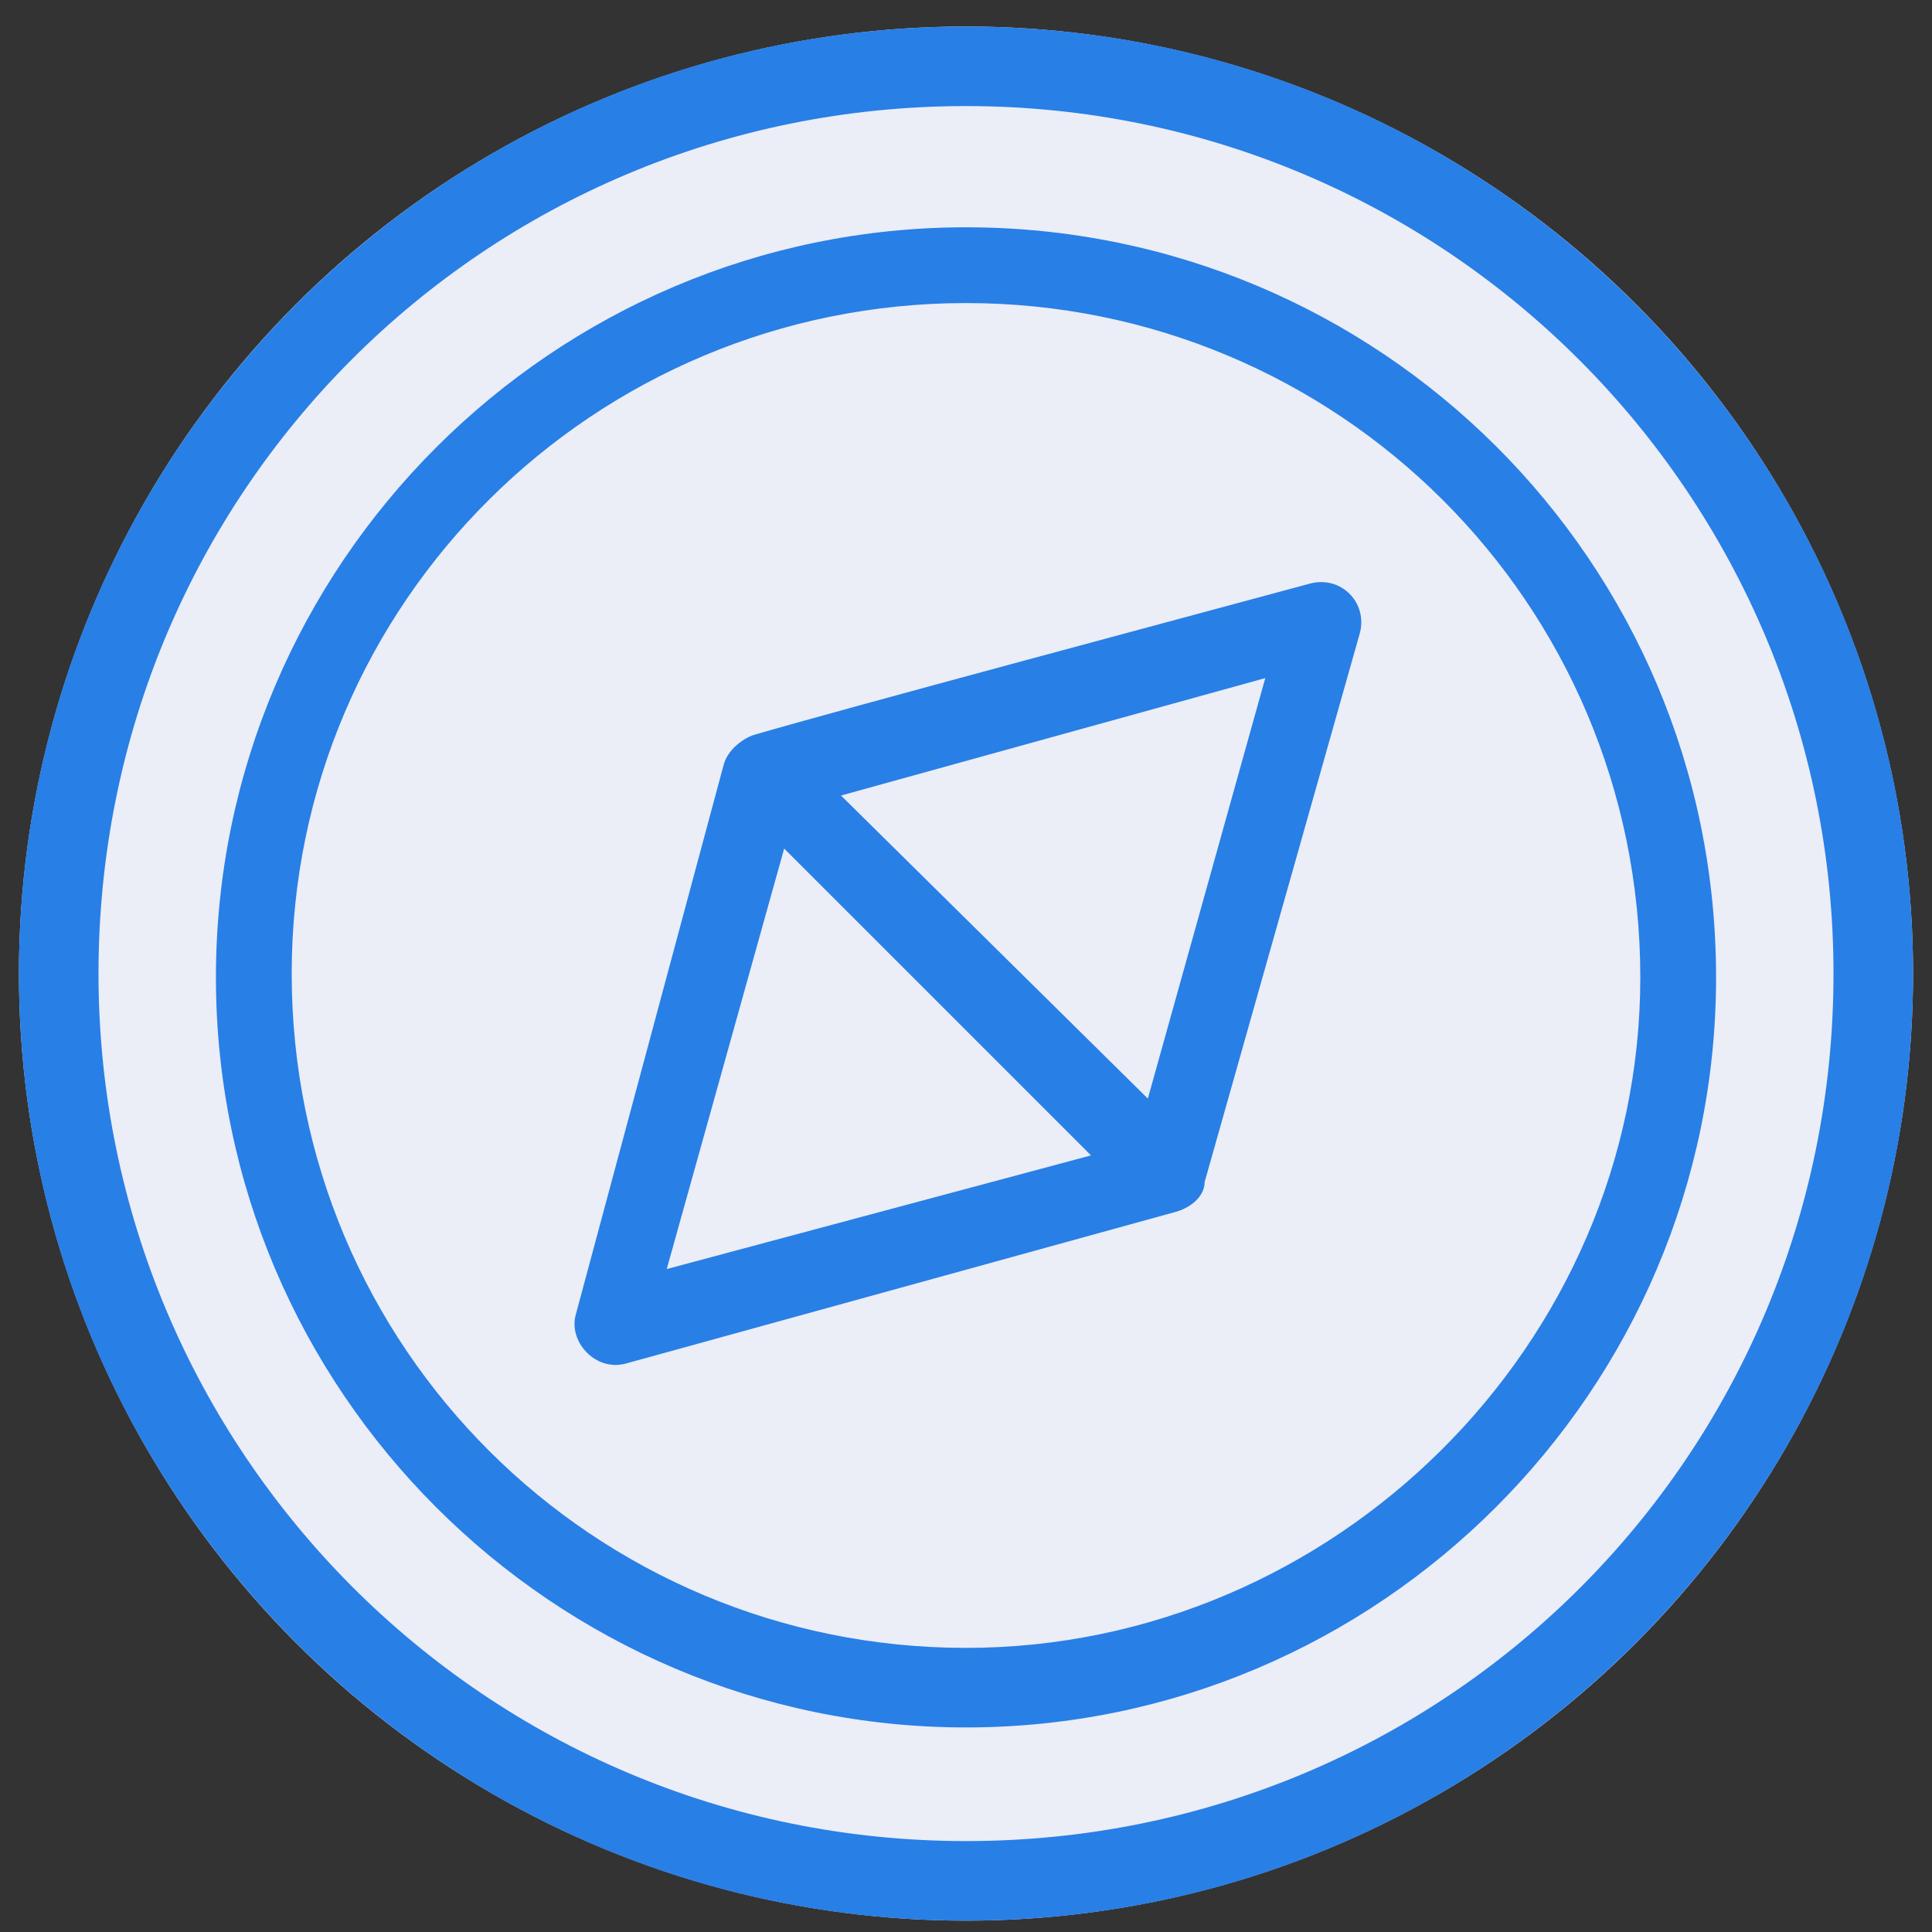
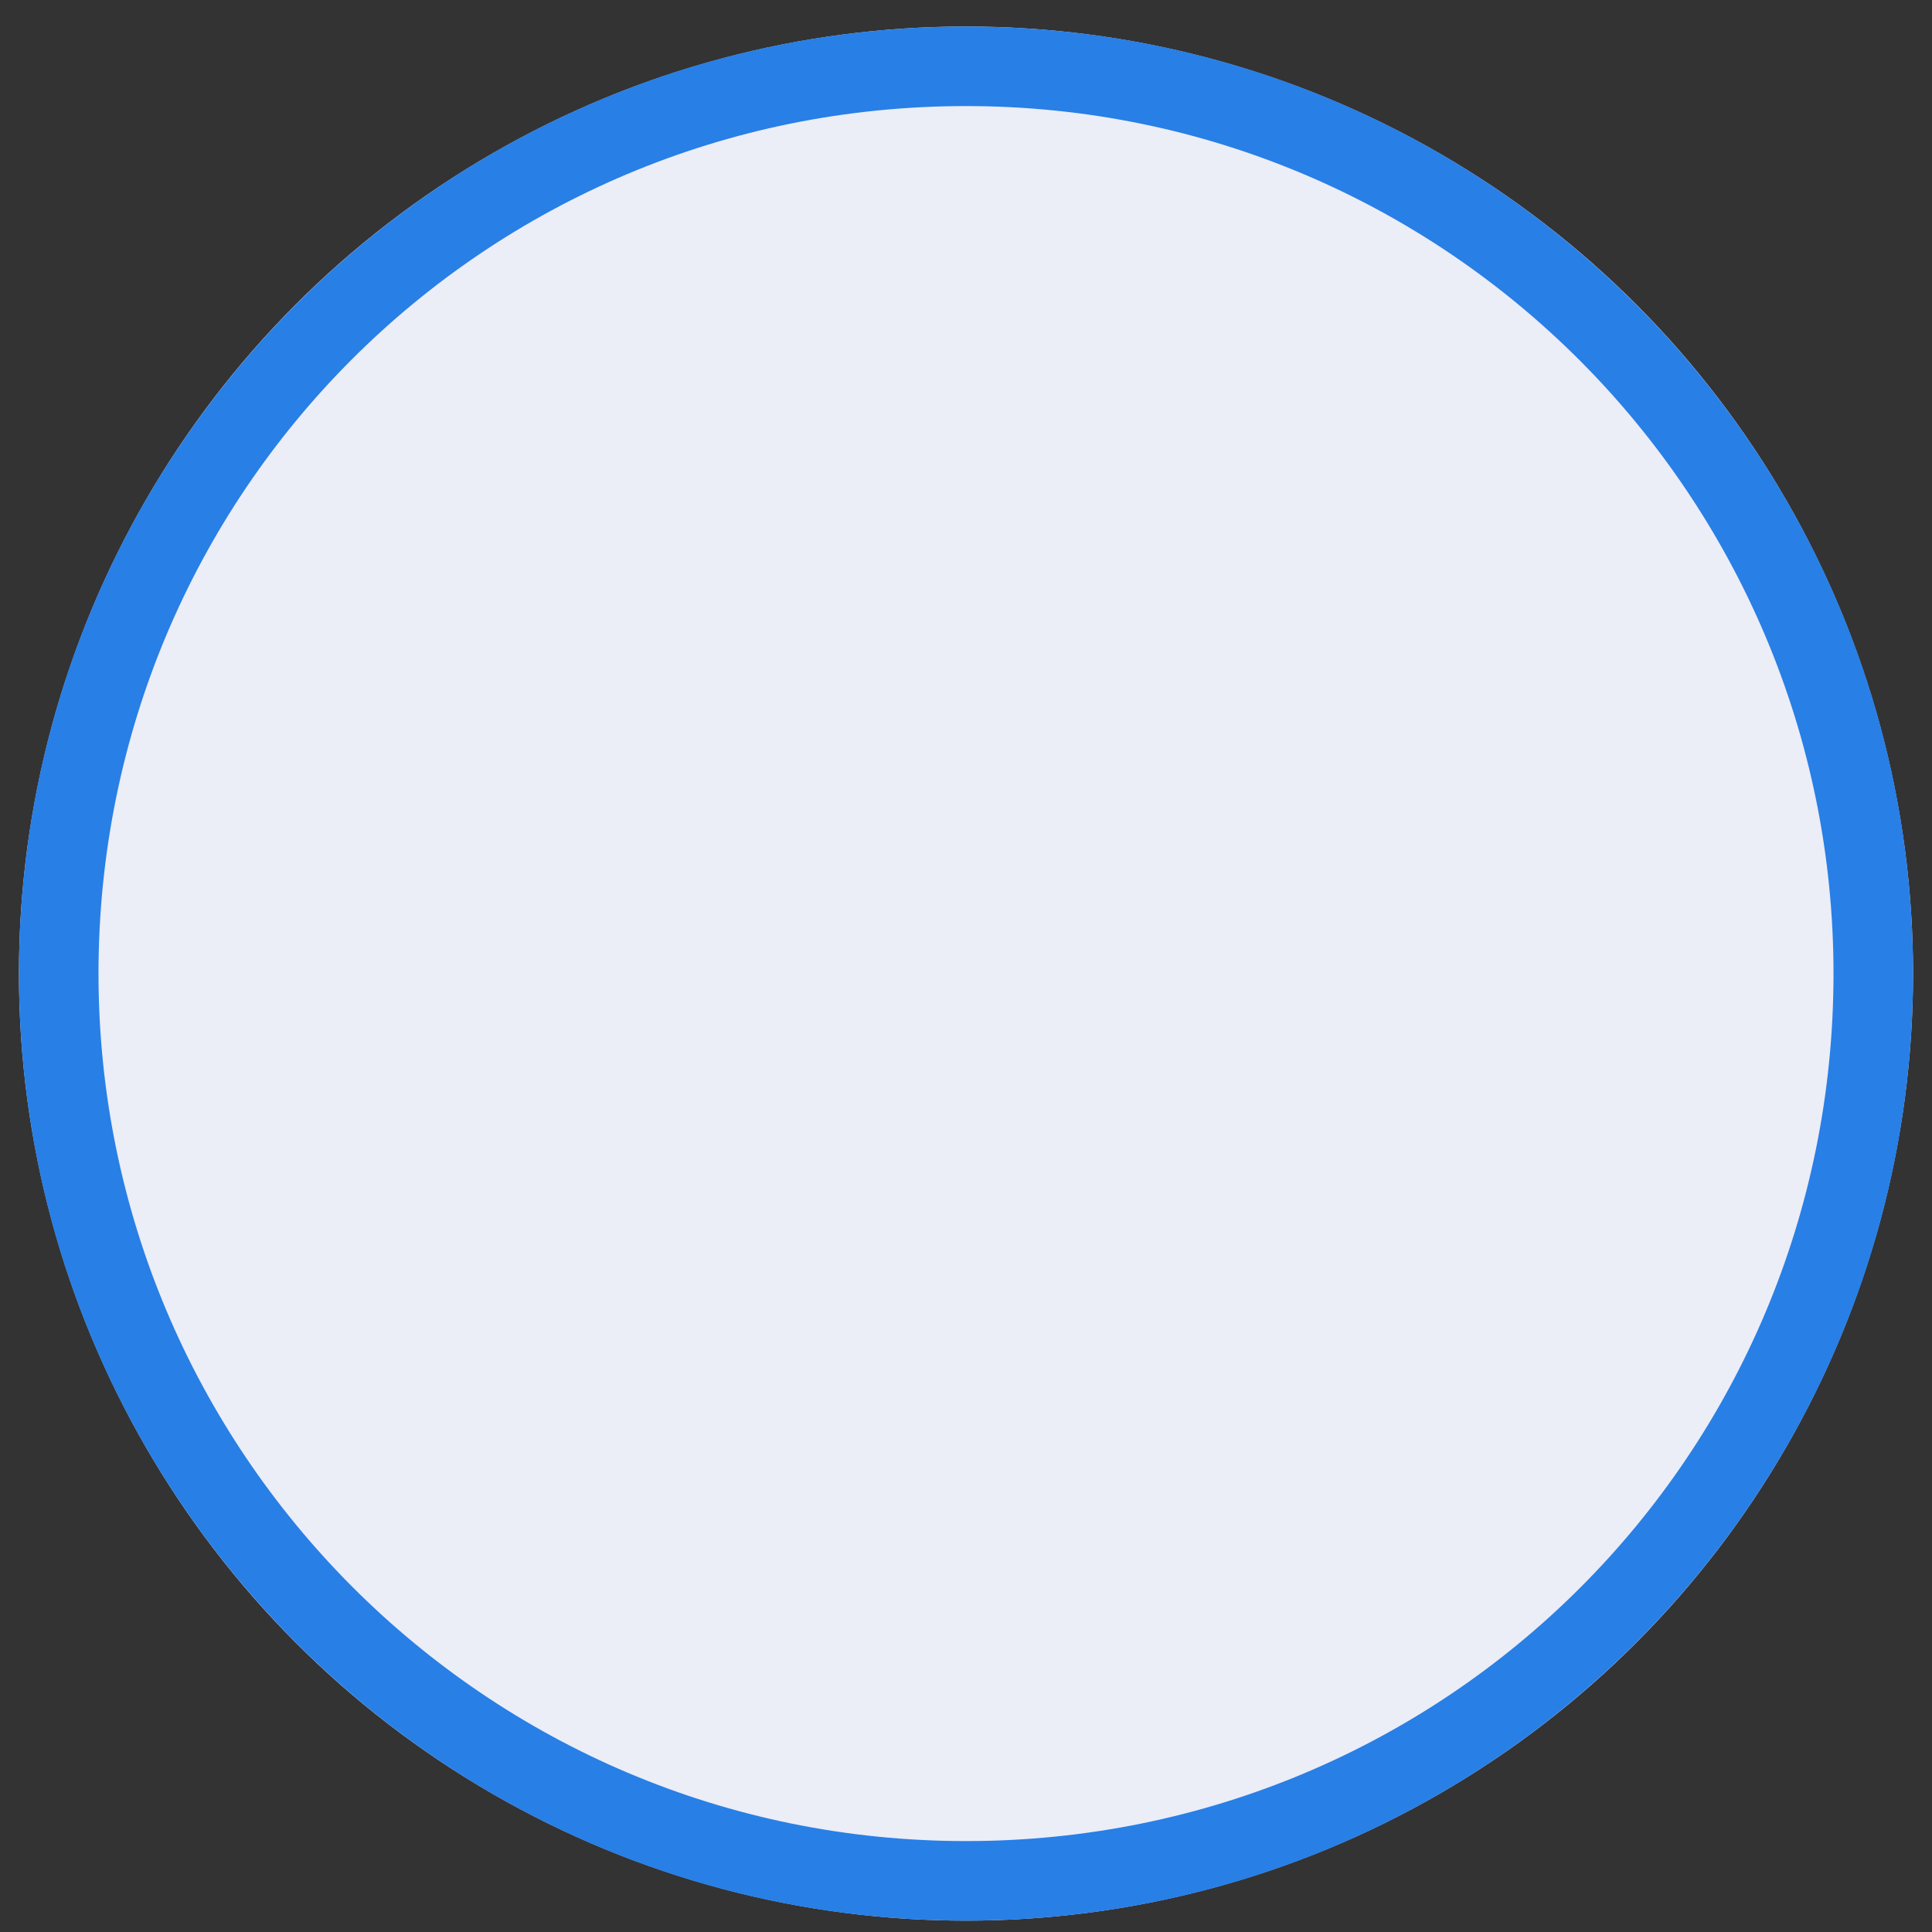
<svg xmlns="http://www.w3.org/2000/svg" version="1.1" id="Layer_1" x="0px" y="0px" viewBox="0 0 51 51" style="enable-background:new 0 0 51 51;" xml:space="preserve">
  <rect x="0" y="0" width="51" height="51" fill="#333333" stroke="none" />
  <style type="text/css"> .st0{fill:#EBEDF7;} .st1{fill:#287FE6;} </style>
  <circle class="st0" cx="25.5" cy="25.7" r="25" />
  <g id="Layer_1_00000156583011321482024620000014476005417283120558_"> </g>
  <g id="E_-_278_x2C__Compass">
    <g>
      <path class="st1" d="M25.5,0.7c-13.8,0-25,11.2-25,25c0,13.8,11.2,25,25,25c13.8,0,25-11.2,25-25C50.5,11.9,39.3,0.7,25.5,0.7z M25.5,48.6c-12.7,0-22.9-10.3-22.9-22.9C2.6,13,12.8,2.8,25.5,2.8c12.7,0,22.9,10.3,22.9,22.9C48.4,38.4,38.2,48.6,25.5,48.6z" />
-       <path class="st1" d="M25.5,6C14.6,6,5.7,14.9,5.7,25.8c0,10.9,8.9,19.8,19.8,19.8c10.9,0,19.8-8.9,19.8-19.8 C45.3,14.8,36.4,6,25.5,6z M25.5,43.5c-9.8,0-17.8-7.9-17.8-17.8C7.7,15.9,15.7,8,25.5,8c9.8,0,17.8,7.9,17.8,17.8 C43.3,35.5,35.2,43.5,25.5,43.5z" />
-       <path class="st1" d="M34.6,15.4c-3.7,1-12.3,3.3-14.7,4c-0.3,0.1-0.7,0.4-0.8,0.8l-3.9,14.5c-0.2,0.7,0.5,1.5,1.3,1.3L31,32 c0.4-0.1,0.8-0.4,0.8-0.8l4.1-14.5C36.1,15.9,35.4,15.2,34.6,15.4z M20.7,22.4l8.1,8.1l-11.2,3L20.7,22.4z M30.3,29L22.2,21 l11.2-3.1L30.3,29z" />
    </g>
  </g>
</svg>